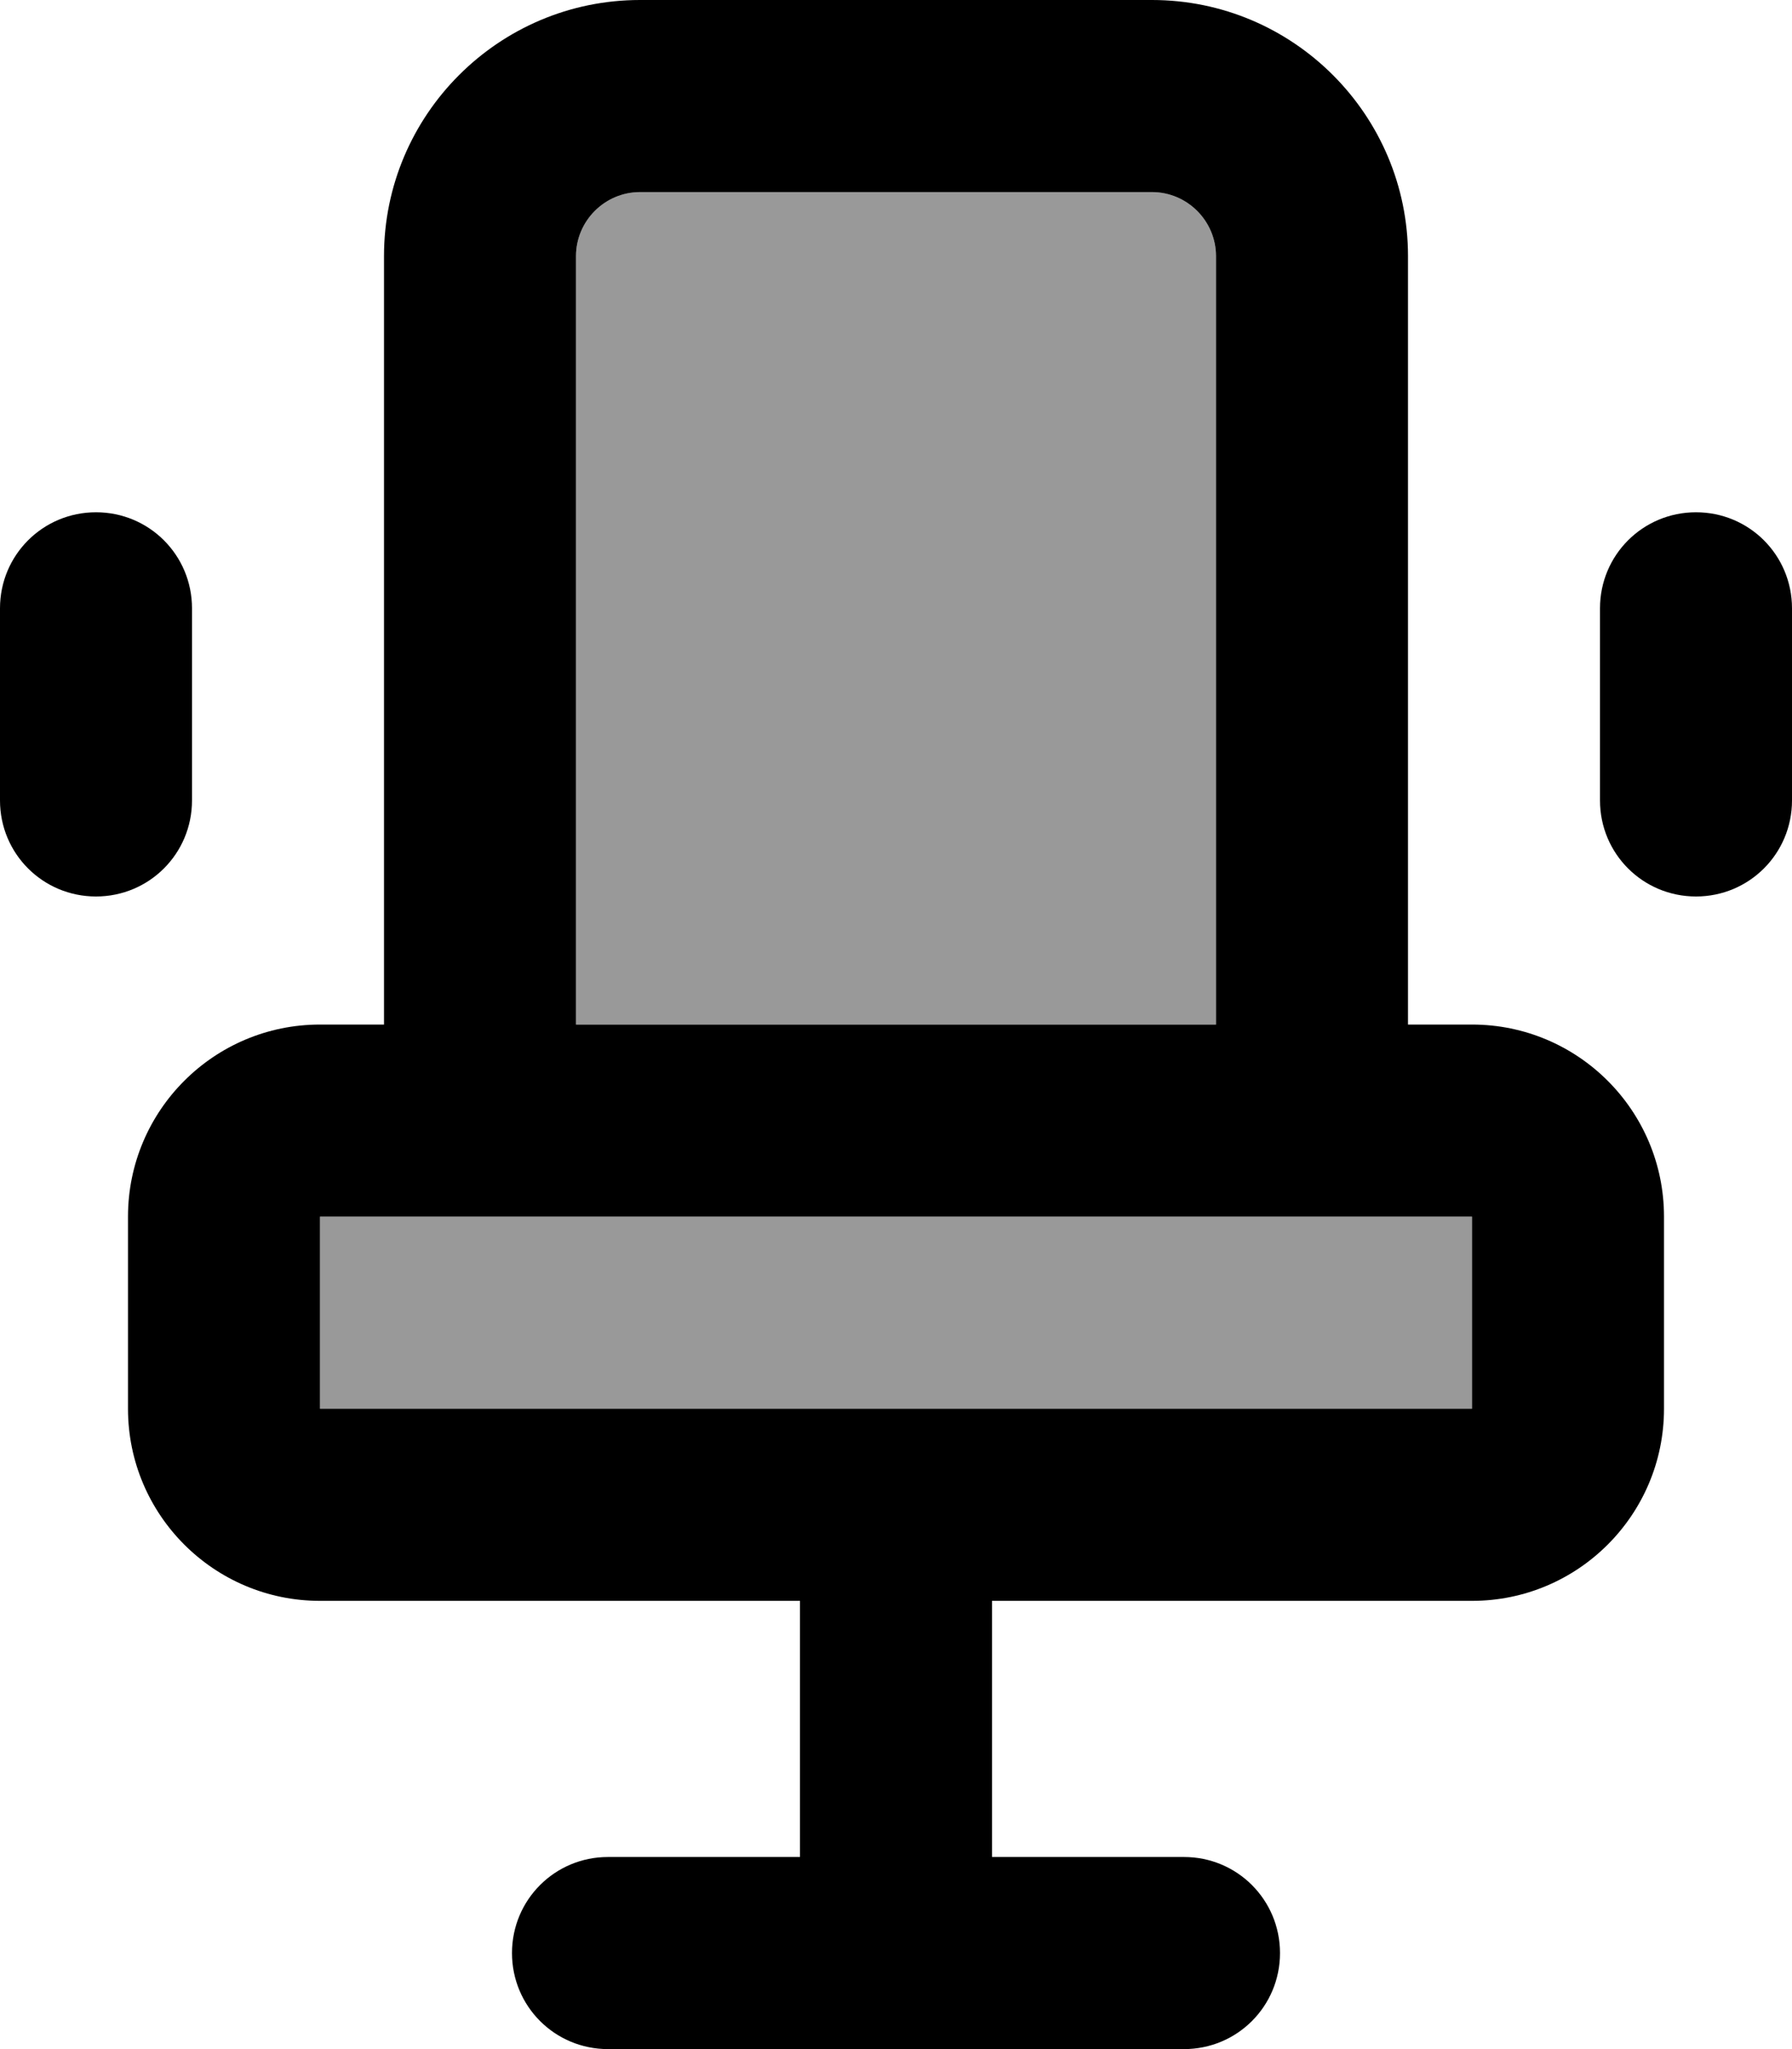
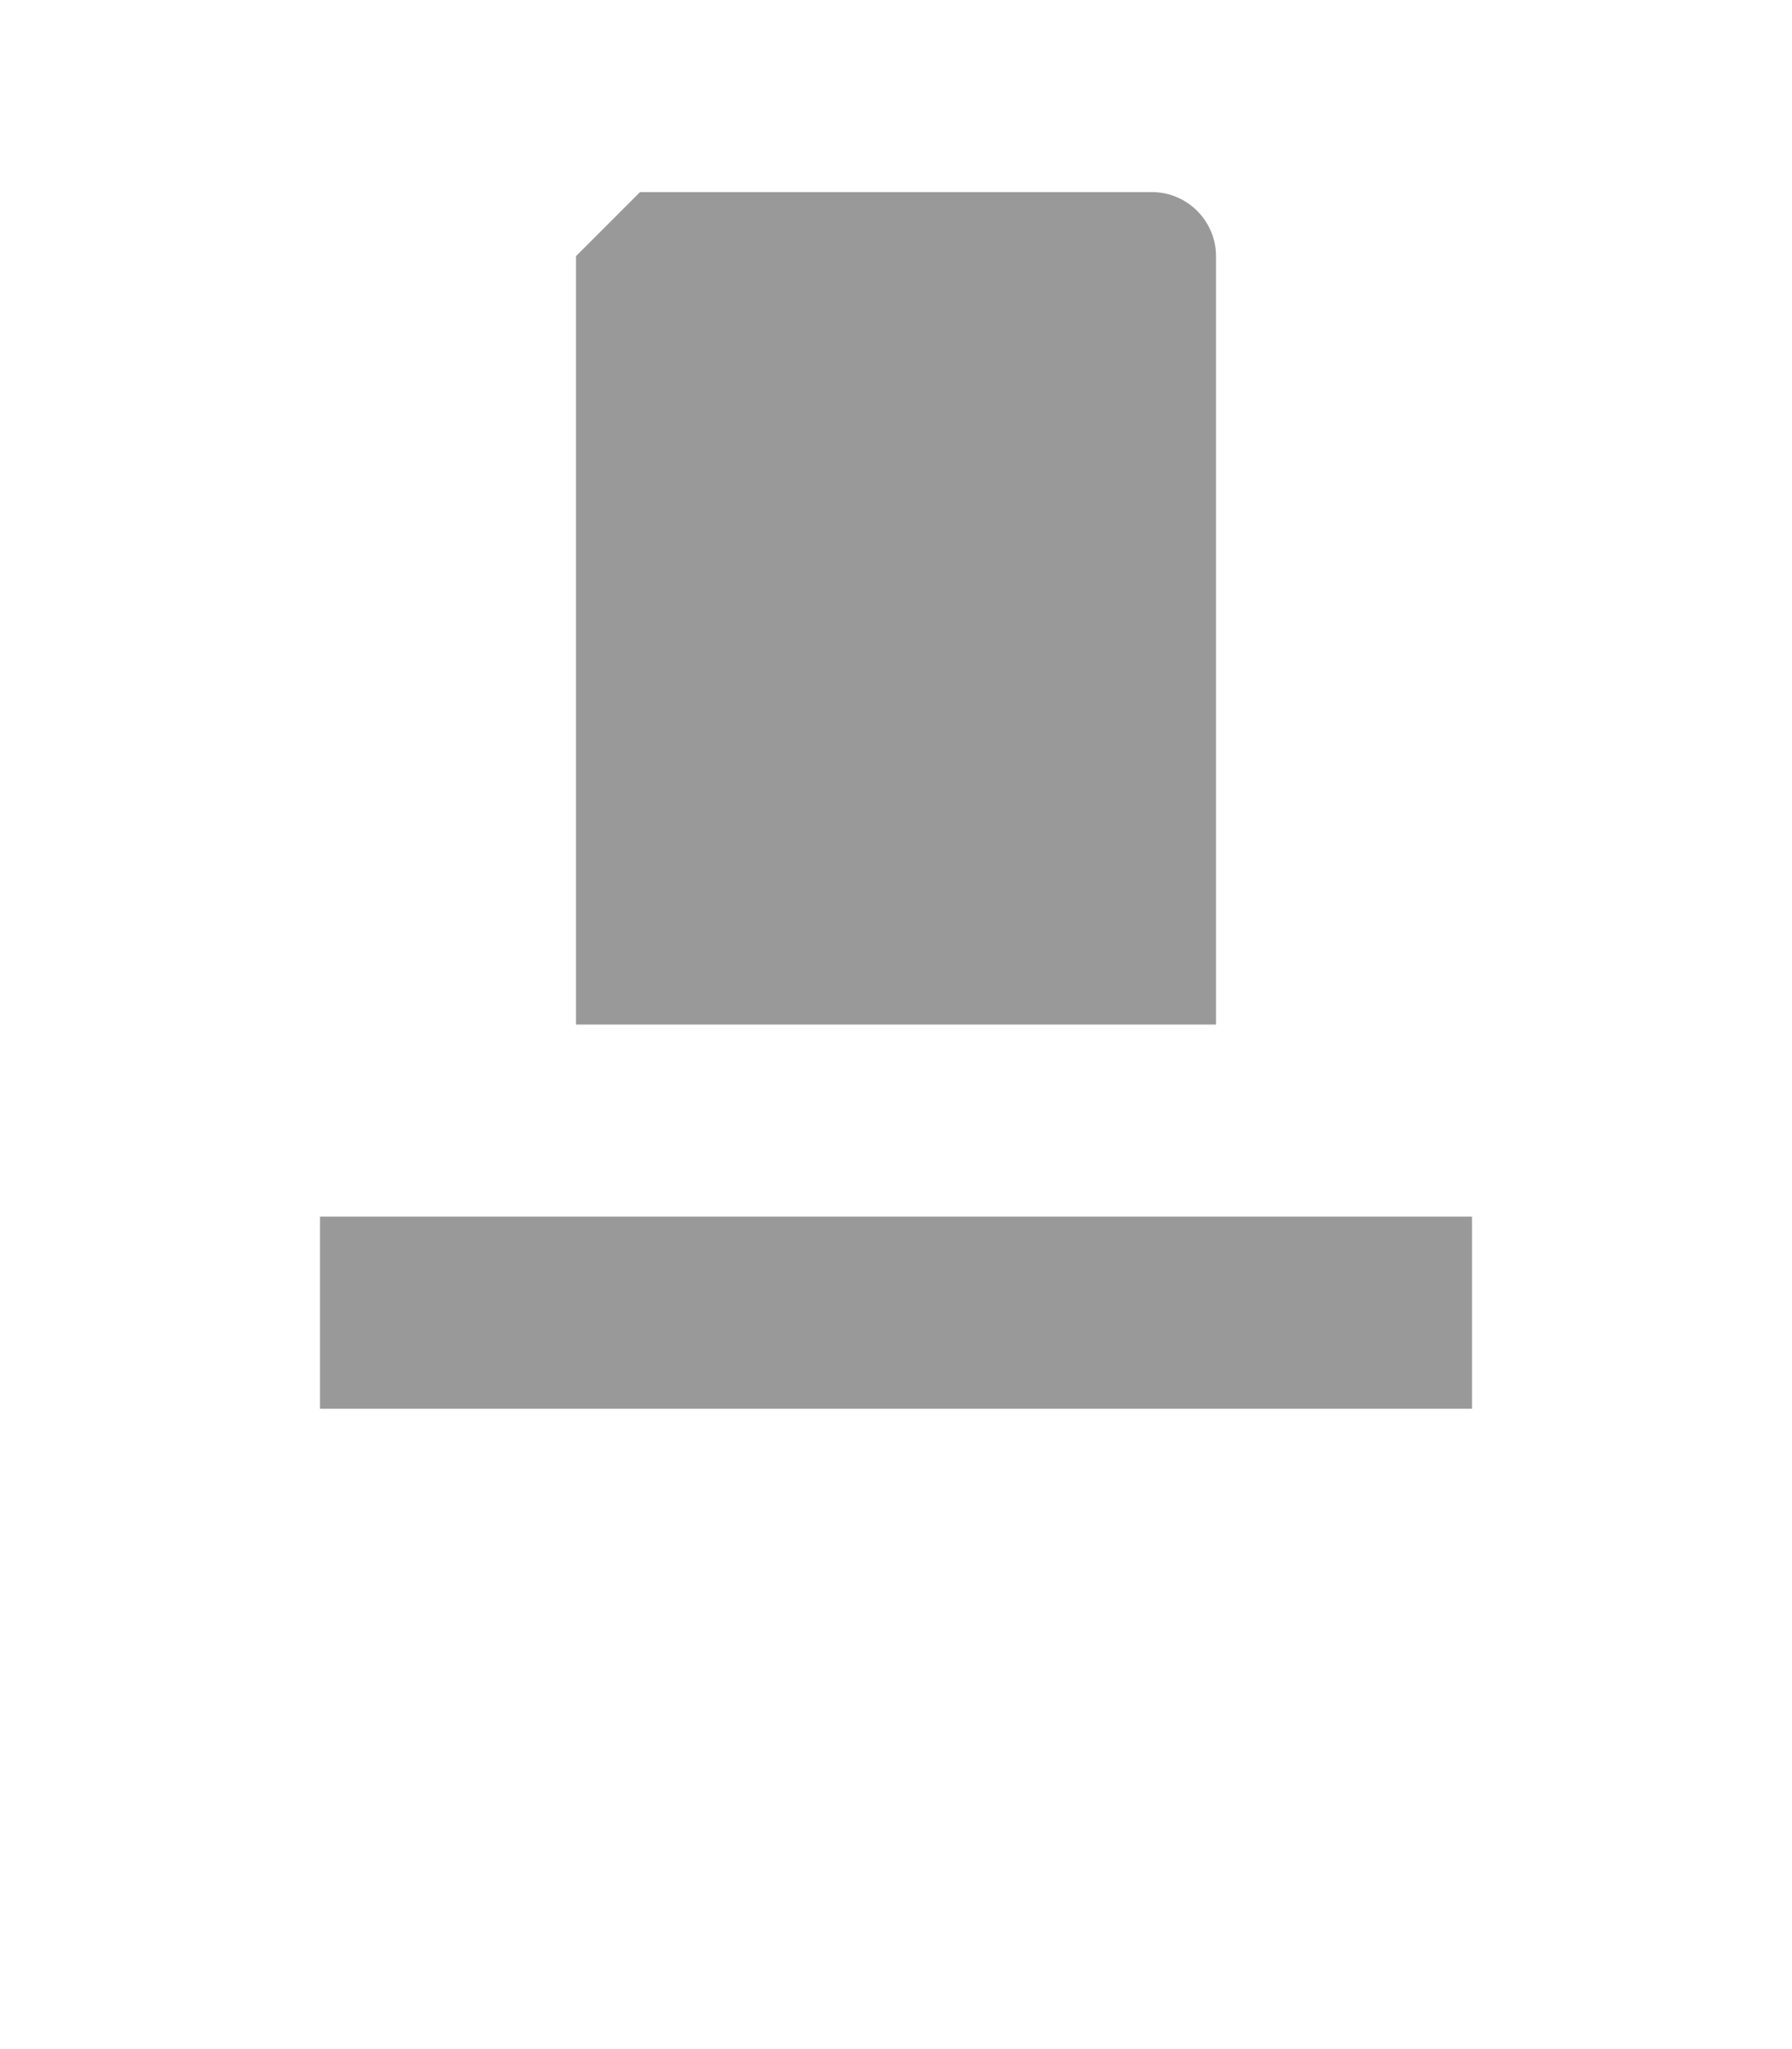
<svg xmlns="http://www.w3.org/2000/svg" viewBox="0 0 448 512">
-   <path opacity=".4" fill="currentColor" d="M80 304l0 48 288 0 0-48-288 0zM144 64l0 192 160 0 0-192c0-8.8-7.2-16-16-16L160 48c-8.8 0-16 7.2-16 16z" />
-   <path fill="currentColor" d="M160 48c-8.8 0-16 7.2-16 16l0 192 160 0 0-192c0-8.8-7.2-16-16-16L160 48zM352 64l0 192 16 0c26.5 0 48 21.5 48 48l0 48c0 26.5-21.5 48-48 48l-120 0 0 64 48 0c13.3 0 24 10.7 24 24s-10.7 24-24 24l-144 0c-13.3 0-24-10.7-24-24s10.7-24 24-24l48 0 0-64-120 0c-26.5 0-48-21.5-48-48l0-48c0-26.5 21.5-48 48-48l16 0 0-192c0-35.3 28.7-64 64-64L288 0c35.3 0 64 28.7 64 64zM224 352l144 0 0-48-288 0 0 48 144 0zM48 152l0 48c0 13.3-10.7 24-24 24S0 213.3 0 200l0-48c0-13.3 10.7-24 24-24s24 10.7 24 24zm400 0l0 48c0 13.3-10.7 24-24 24s-24-10.7-24-24l0-48c0-13.3 10.7-24 24-24s24 10.7 24 24z" />
+   <path opacity=".4" fill="currentColor" d="M80 304l0 48 288 0 0-48-288 0zM144 64l0 192 160 0 0-192c0-8.8-7.2-16-16-16L160 48z" />
</svg>